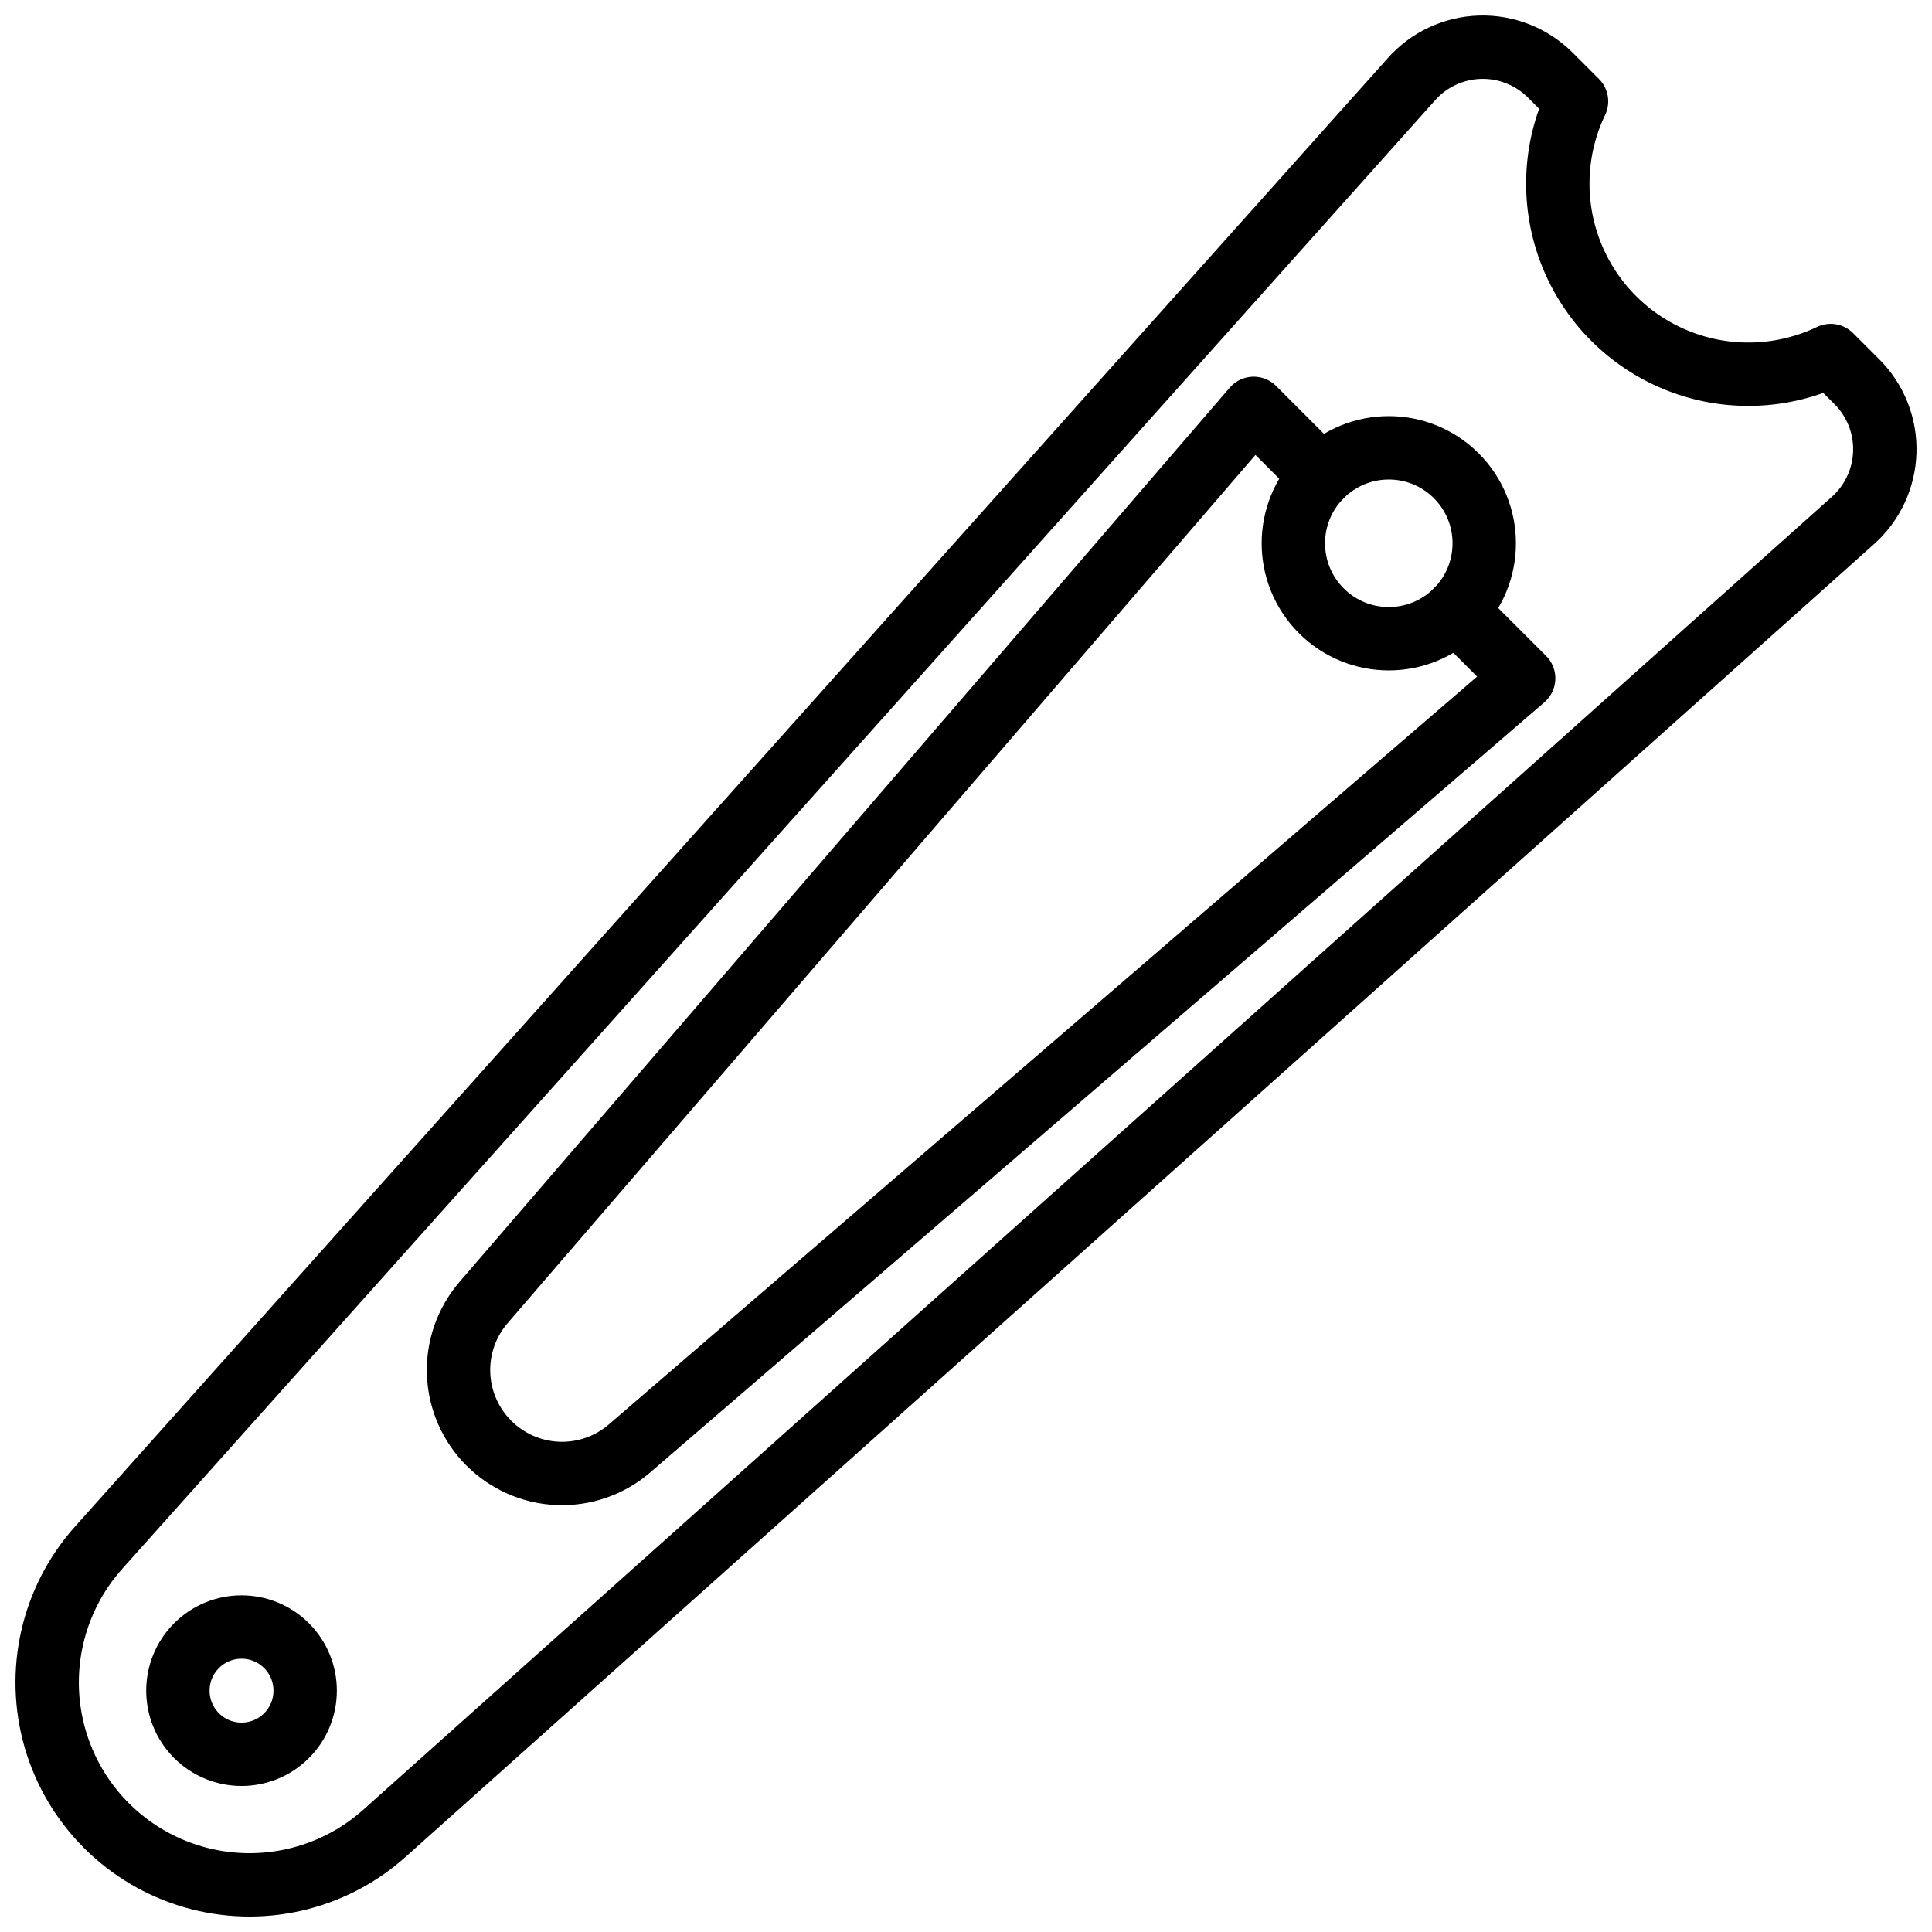
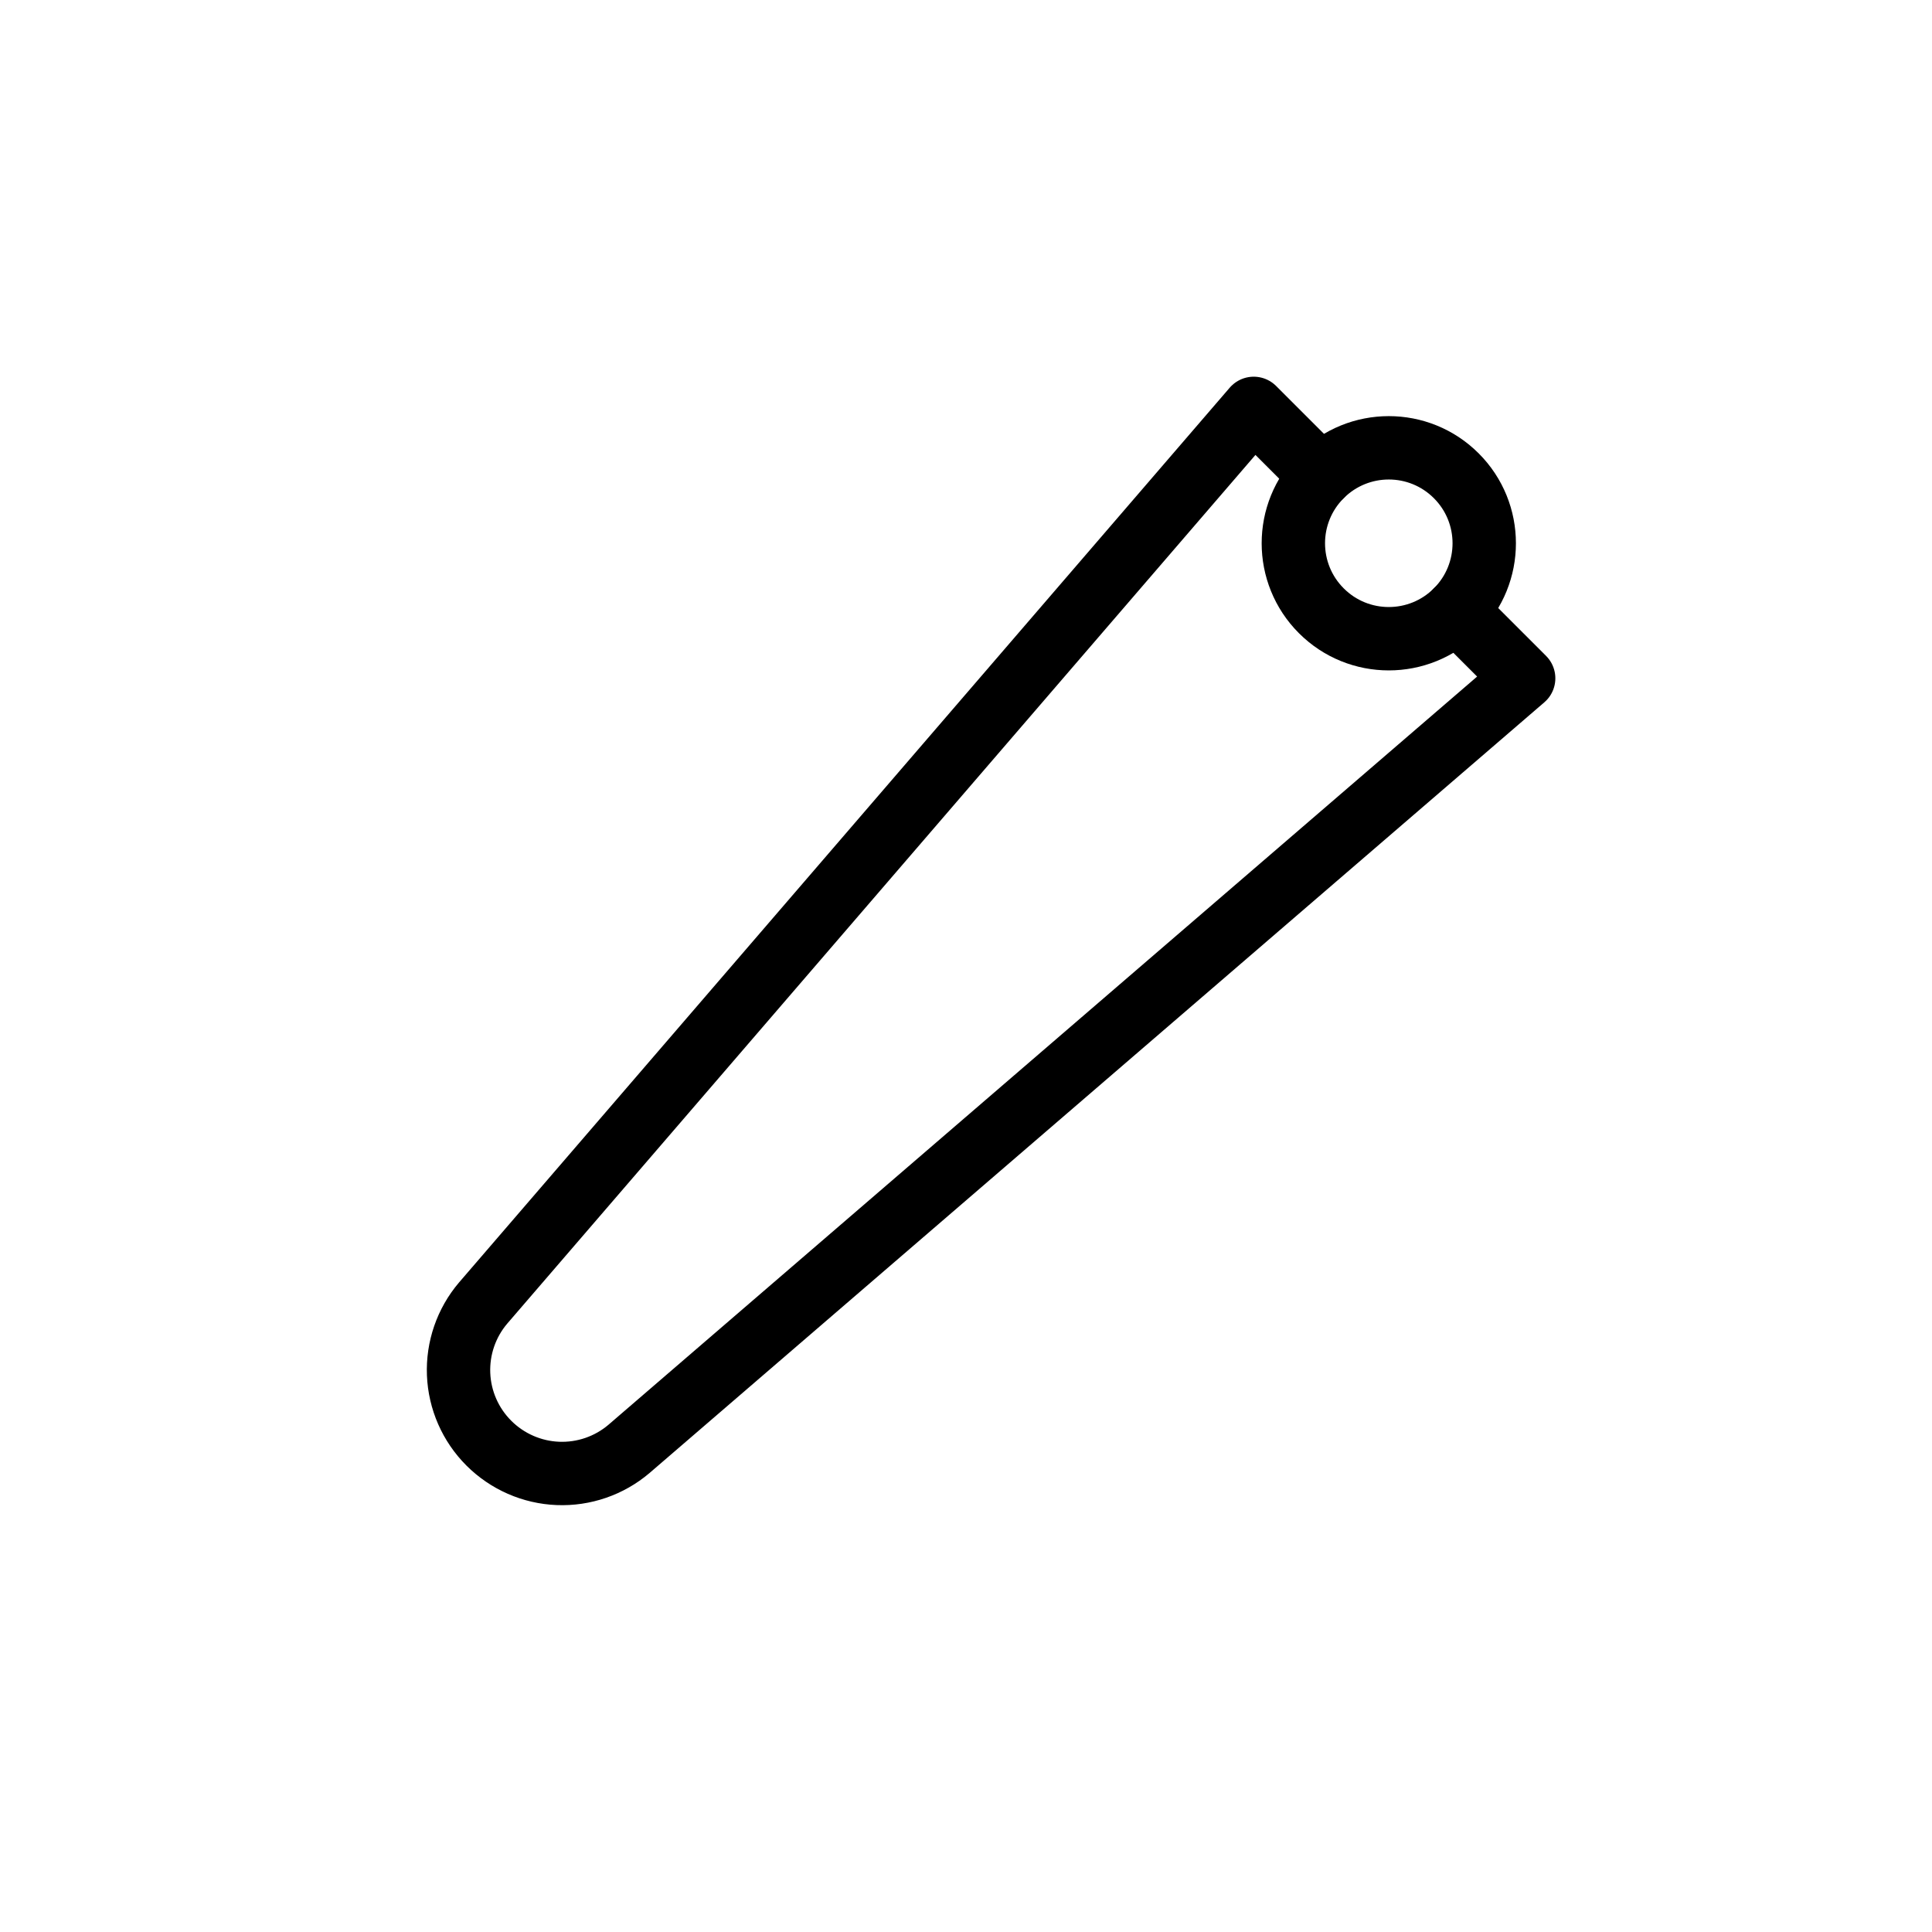
<svg xmlns="http://www.w3.org/2000/svg" width="800px" height="800px" version="1.1" viewBox="144 144 512 512">
  <defs>
    <clipPath id="a">
-       <path d="m148.09 148.09h503.81v503.81h-503.81z" />
-     </clipPath>
+       </clipPath>
  </defs>
  <g clip-path="url(#a)">
-     <path transform="matrix(8.397 0 0 8.397 148.09 148.09)" d="m57.986 15.944-46.354 41.441c-1.639 1.458-3.91 1.972-6.017 1.364-2.107-0.609-3.754-2.256-4.363-4.363-0.608-2.107-0.094-4.379 1.364-6.017l41.44-46.354c0.55-0.621 1.332-0.987 2.161-1.012 0.829-0.026 1.632 0.292 2.22 0.877l0.831 0.831h-4.65e-4c-0.722 1.506-0.784 3.245-0.173 4.8 0.611 1.554 1.841 2.784 3.396 3.396 1.554 0.611 3.293 0.548 4.799-0.173l0.831 0.831c0.586 0.587 0.903 1.39 0.877 2.219-0.026 0.829-0.392 1.611-1.012 2.161zm0 0" fill="none" stroke="#000000" stroke-linecap="round" stroke-linejoin="round" stroke-width="2" />
-   </g>
-   <path transform="matrix(5.938 -5.938 5.938 5.938 -148.27 320.46)" d="m9.14 52.868c0 1.109-0.899 2.008-2.008 2.008-1.109-3.29e-4 -2.008-0.899-2.008-2.008 0-1.109 0.899-2.008 2.008-2.008 1.109 0 2.008 0.899 2.008 2.008" fill="none" stroke="#000000" stroke-linecap="round" stroke-linejoin="round" stroke-width="2" />
+     </g>
  <path transform="matrix(5.938 -5.938 5.938 5.938 155.76 446.39)" d="m46.352 16.661c0 1.663-1.349 3.012-3.012 3.012-1.664 0-3.013-1.349-3.012-3.012-3.29e-4 -1.663 1.348-3.012 3.012-3.012 1.663-3.29e-4 3.012 1.348 3.012 3.012" fill="none" stroke="#000000" stroke-linecap="round" stroke-linejoin="round" stroke-width="2" />
  <path transform="matrix(8.397 0 0 8.397 148.09 148.09)" d="m45.47 18.79 2.13 2.13-28.236 24.32c-0.624 0.531-1.426 0.807-2.245 0.774-0.819-0.033-1.596-0.374-2.176-0.953l-0.004-0.004 4.66e-4 4.65e-4c-0.58-0.58-0.92-1.357-0.953-2.175-0.033-0.819 0.243-1.621 0.774-2.245l24.32-28.236 2.13 2.13" fill="none" stroke="#000000" stroke-linecap="round" stroke-linejoin="round" stroke-width="2" />
</svg>